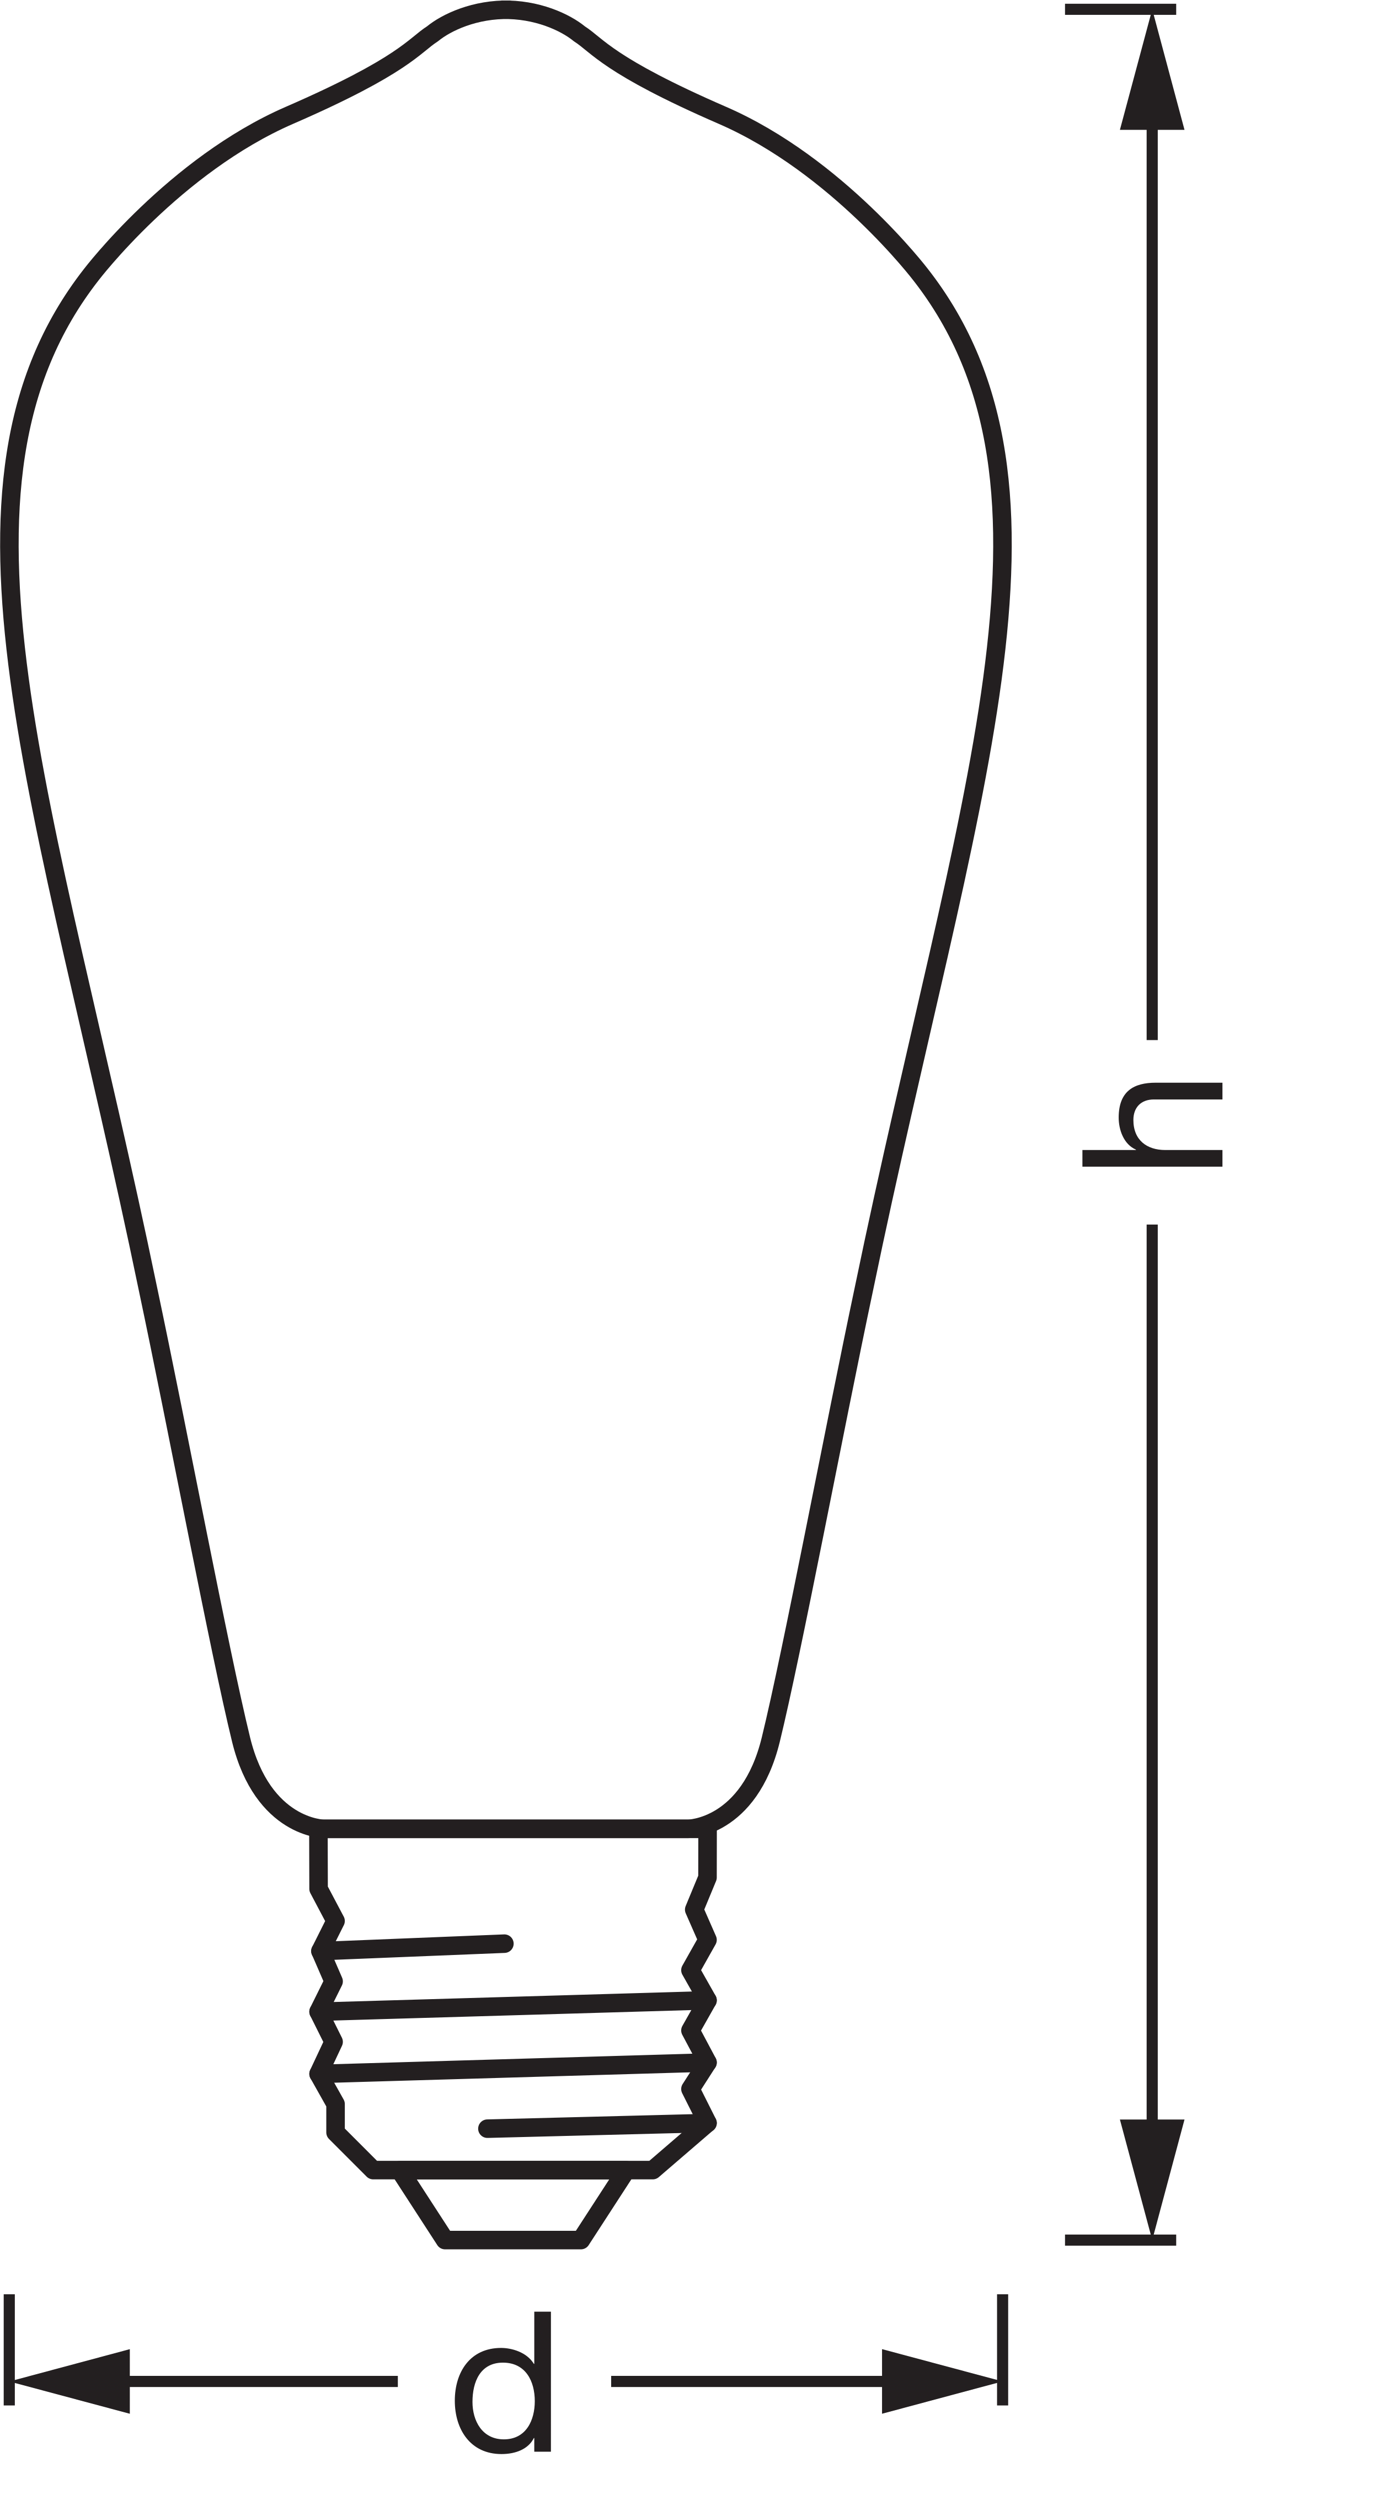
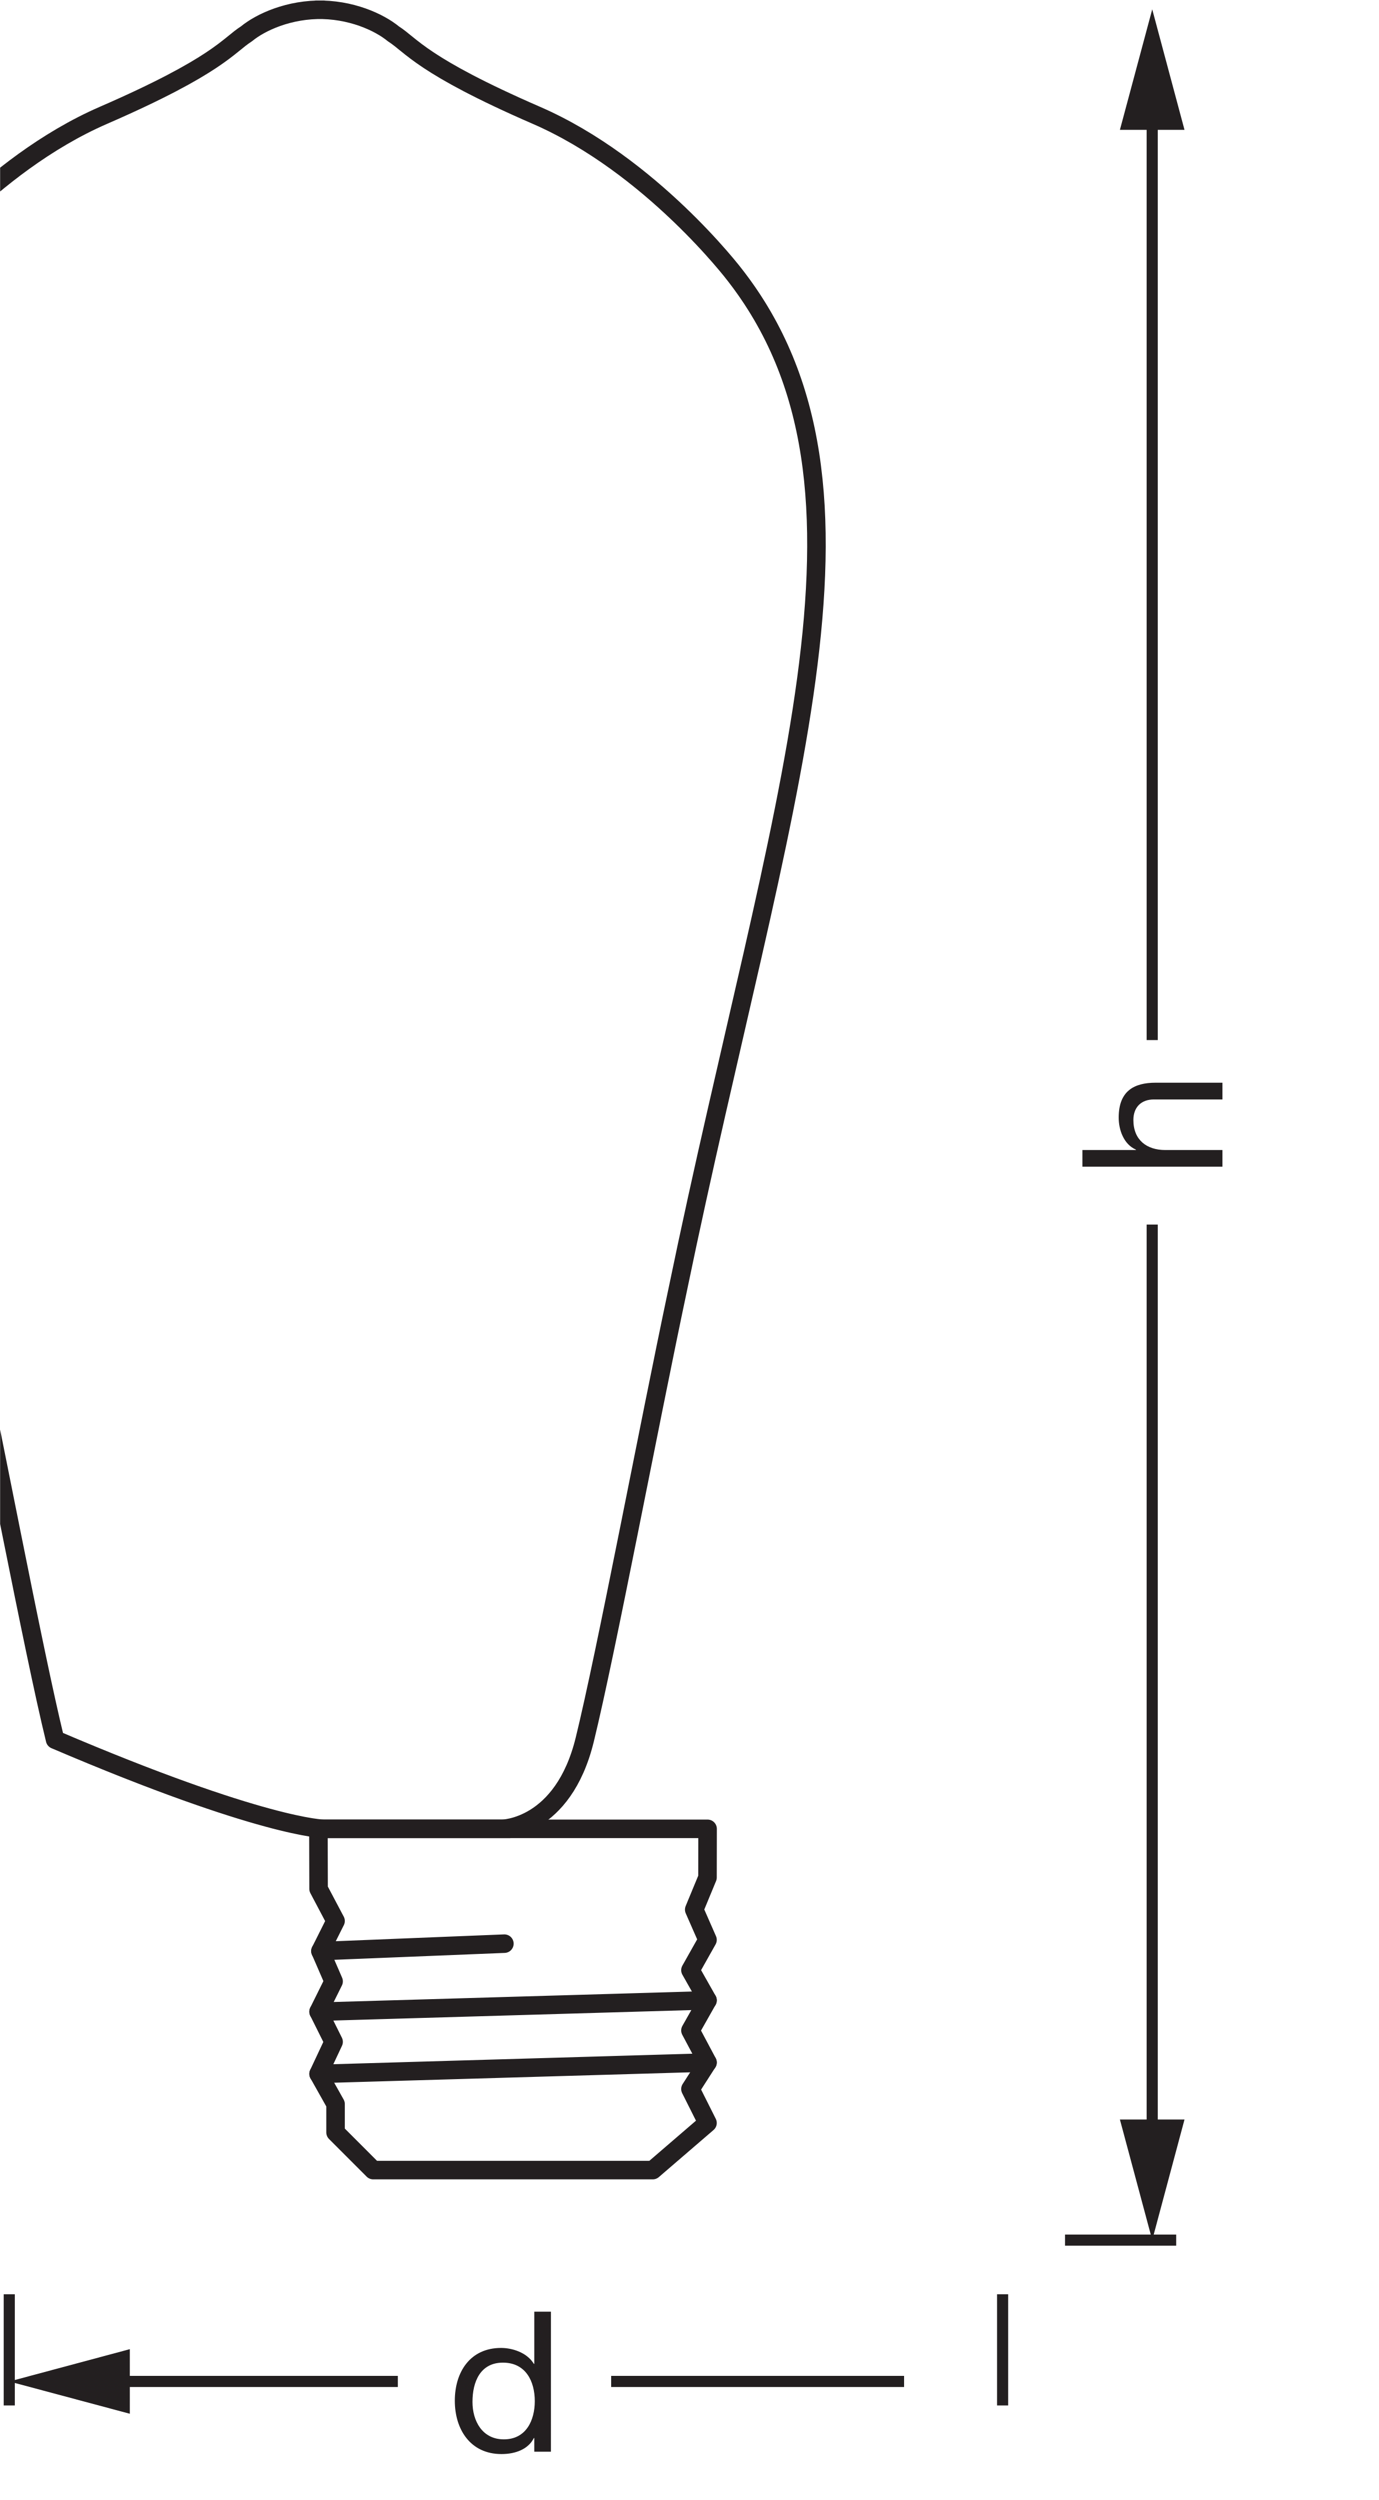
<svg xmlns="http://www.w3.org/2000/svg" version="1.1" id="svg1" width="210.899" height="382.276" viewBox="0 0 210.899 382.276">
  <defs id="defs1">
    <clipPath clipPathUnits="userSpaceOnUse" id="clipPath3">
      <path d="M 0,286.707 H 158.174 V 0 H 0 Z" transform="translate(-122.159,-285.641)" id="path3" />
    </clipPath>
    <clipPath clipPathUnits="userSpaceOnUse" id="clipPath10">
      <path d="M 0,286.707 H 158.174 V 0 H 0 Z" transform="translate(-1.063,-23.566)" id="path10" />
    </clipPath>
    <clipPath clipPathUnits="userSpaceOnUse" id="clipPath17">
      <path d="M 0,286.707 H 158.174 V 0 H 0 Z" transform="matrix(1,0,0,-1,-51.362,5.508)" id="path17" />
    </clipPath>
    <clipPath clipPathUnits="userSpaceOnUse" id="clipPath25">
      <path d="M 0,286.707 H 158.174 V 0 H 0 Z" transform="translate(-57.591,-76.948)" id="path25" />
    </clipPath>
  </defs>
  <g id="layer-MC0" />
  <g id="layer-MC1" style="display:none" />
  <g id="layer-MC2">
    <path id="path1" d="M 1.442,9.734375e-4 H 3.352 V -6.573 c 0,-2.086 1.125,-3.645 3.445,-3.645 1.465,0 2.355,0.902 2.355,2.344 V 9.734375e-4 H 11.075 V -7.651 c 0,-2.496 -0.949,-4.254 -4.008,-4.254 -1.371,0 -3.059,0.562 -3.668,1.98 H 3.352 V -16.065 H 1.442 Z m 0,0" style="fill:#231f20;fill-opacity:1;fill-rule:nonzero;stroke:none" aria-label="h" transform="matrix(0,-1.333,1.333,0,186.956,180.337)" />
-     <path id="path2" d="M 0,0 H 12.756" style="fill:none;stroke:#231f20;stroke-width:1.276;stroke-linecap:butt;stroke-linejoin:round;stroke-miterlimit:3.864;stroke-dasharray:none;stroke-opacity:1" transform="matrix(1.333,0,0,-1.333,162.879,1.422)" clip-path="url(#clipPath3)" />
    <path id="path4" d="M 0,0 V 106.927" style="fill:none;stroke:#231f20;stroke-width:1.276;stroke-linecap:butt;stroke-linejoin:round;stroke-miterlimit:4;stroke-dasharray:none;stroke-opacity:1" transform="matrix(1.333,0,0,-1.333,176.213,159.059)" />
    <path id="path5" d="M 0,0 -3.703,13.829 -7.412,0 Z" style="fill:#231f20;fill-opacity:1;fill-rule:nonzero;stroke:none" transform="matrix(1.333,0,0,-1.333,181.154,19.86)" />
    <path id="path6" d="M 0,0 H 12.756" style="fill:none;stroke:#231f20;stroke-width:1.276;stroke-linecap:butt;stroke-linejoin:round;stroke-miterlimit:3.864;stroke-dasharray:none;stroke-opacity:1" transform="matrix(1.333,0,0,-1.333,162.879,342.572)" />
    <path id="path7" d="M 0,0 V 105.204" style="fill:none;stroke:#231f20;stroke-width:1.276;stroke-linecap:butt;stroke-linejoin:round;stroke-miterlimit:4;stroke-dasharray:none;stroke-opacity:1" transform="matrix(1.333,0,0,-1.333,176.213,327.504)" />
    <path id="path8" d="M 0,0 -3.703,-13.829 -7.412,0 Z" style="fill:#231f20;fill-opacity:1;fill-rule:nonzero;stroke:none" transform="matrix(1.333,0,0,-1.333,181.154,324.133)" />
    <path id="path9" d="M 0,0 V -12.756" style="fill:none;stroke:#231f20;stroke-width:1.276;stroke-linecap:butt;stroke-linejoin:round;stroke-miterlimit:3.864;stroke-dasharray:none;stroke-opacity:1" transform="matrix(1.333,0,0,-1.333,1.417,350.855)" clip-path="url(#clipPath10)" />
    <path id="path11" d="M 0,0 H 33.278" style="fill:none;stroke:#231f20;stroke-width:1.276;stroke-linecap:butt;stroke-linejoin:round;stroke-miterlimit:4;stroke-dasharray:none;stroke-opacity:1" transform="matrix(1.333,0,0,-1.333,16.485,364.189)" />
    <path id="path12" d="M 0,0 -13.829,3.703 0,7.412 Z" style="fill:#231f20;fill-opacity:1;fill-rule:nonzero;stroke:none" transform="matrix(1.333,0,0,-1.333,19.855,369.13)" />
    <path id="path13" d="M 0,0 V -12.756" style="fill:none;stroke:#231f20;stroke-width:1.276;stroke-linecap:butt;stroke-linejoin:round;stroke-miterlimit:3.864;stroke-dasharray:none;stroke-opacity:1" transform="matrix(1.333,0,0,-1.333,153.335,350.855)" />
    <path id="path14" d="M 0,0 H -33.606" style="fill:none;stroke:#231f20;stroke-width:1.276;stroke-linecap:butt;stroke-linejoin:round;stroke-miterlimit:4;stroke-dasharray:none;stroke-opacity:1" transform="matrix(1.333,0,0,-1.333,138.267,364.189)" />
-     <path id="path15" d="M 0,0 13.829,-3.703 0,-7.412 Z" style="fill:#231f20;fill-opacity:1;fill-rule:nonzero;stroke:none" transform="matrix(1.333,0,0,-1.333,134.896,359.247)" />
    <path id="path16" d="m 2.834,-5.718 c 0,-2.273 0.879,-4.5 3.492,-4.5 2.625,0 3.656,2.145 3.656,4.418 0,2.156 -0.961,4.383 -3.551,4.383 -2.473,0 -3.598,-2.109 -3.598,-4.301 z M 11.834,-16.065 H 9.924 v 5.988 h -0.047 c -0.832,-1.371 -2.59,-1.828 -3.762,-1.828 -3.551,0 -5.309,2.766 -5.309,6.059 0,3.281 1.781,6.117 5.355,6.117 1.617,0 3.082,-0.562 3.715,-1.84 h 0.047 V 9.953125e-4 h 1.91 z m 0,0" style="fill:#231f20;fill-opacity:1;fill-rule:nonzero;stroke:none" aria-label="d" transform="matrix(1.333,0,0,1.333,68.482,374.932)" clip-path="url(#clipPath17)" />
    <path id="path18" d="m 0,0 -0.01,-5.583 -1.524,-3.683 1.524,-3.471 -1.956,-3.476 1.956,-3.457 -1.956,-3.459 1.956,-3.674 -1.956,-3.046 1.956,-3.896 -6.281,-5.406 h -32.073 l -4.32,4.323 v 3.256 l -1.947,3.464 1.723,3.672 -1.723,3.461 1.723,3.476 -1.506,3.476 1.73,3.454 -1.947,3.682 L -44.65,0 Z" style="fill:none;stroke:#231f20;stroke-width:2.126;stroke-linecap:butt;stroke-linejoin:round;stroke-miterlimit:3.864;stroke-dasharray:none;stroke-opacity:1" transform="matrix(1.333,0,0,-1.333,108.216,279.679)" />
-     <path id="path19" d="M 0,0 -5.203,-8.018 H -20.786 L -25.985,0 Z" style="fill:none;stroke:#231f20;stroke-width:2.126;stroke-linecap:butt;stroke-linejoin:round;stroke-miterlimit:3.864;stroke-dasharray:none;stroke-opacity:1" transform="matrix(1.333,0,0,-1.333,95.776,331.881)" />
-     <path id="path20" d="M 0,0 -25.252,-0.644" style="fill:none;stroke:#231f20;stroke-width:2.126;stroke-linecap:round;stroke-linejoin:round;stroke-miterlimit:3.864;stroke-dasharray:none;stroke-opacity:1" transform="matrix(1.333,0,0,-1.333,108.204,324.673)" />
    <path id="path21" d="M 0,0 -21.106,-0.854" style="fill:none;stroke:#231f20;stroke-width:2.126;stroke-linecap:round;stroke-linejoin:round;stroke-miterlimit:3.864;stroke-dasharray:none;stroke-opacity:1" transform="matrix(1.333,0,0,-1.333,77.139,297.238)" />
    <path id="path22" d="M 0,0 -44.621,-1.305" style="fill:none;stroke:#231f20;stroke-width:2.126;stroke-linecap:round;stroke-linejoin:round;stroke-miterlimit:3.864;stroke-dasharray:none;stroke-opacity:1" transform="matrix(1.333,0,0,-1.333,108.204,305.906)" />
    <path id="path23" d="M 0,0 -44.621,-1.305" style="fill:none;stroke:#231f20;stroke-width:2.126;stroke-linecap:round;stroke-linejoin:round;stroke-miterlimit:3.864;stroke-dasharray:none;stroke-opacity:1" transform="matrix(1.333,0,0,-1.333,108.204,315.417)" />
-     <path id="path24" d="m 0,0 h 21.342 c 0,0 6.988,0.044 9.484,10.232 2.495,10.189 7.255,35.512 10.692,51.741 11.543,55.831 25.583,91.899 6.491,116.337 0,0 -9.546,12.537 -22.72,18.265 -13.174,5.728 -14.319,8.019 -16.42,9.355 -1.593,1.31 -4.867,2.856 -8.869,2.759 h 0.882 c -4.002,0.097 -7.276,-1.449 -8.869,-2.759 -2.101,-1.336 -3.246,-3.627 -16.42,-9.355 -13.174,-5.728 -22.72,-18.265 -22.72,-18.265 -19.093,-24.438 -5.052,-60.506 6.491,-116.337 3.437,-16.229 8.197,-41.552 10.692,-51.741 C -27.448,0.044 -20.46,0 -20.46,0 H 0.882 Z" style="fill:none;stroke:#231f20;stroke-width:2.126;stroke-linecap:round;stroke-linejoin:round;stroke-miterlimit:10;stroke-dasharray:none;stroke-opacity:1" transform="matrix(1.333,0,0,-1.333,76.788,279.679)" clip-path="url(#clipPath25)" />
+     <path id="path24" d="m 0,0 c 0,0 6.988,0.044 9.484,10.232 2.495,10.189 7.255,35.512 10.692,51.741 11.543,55.831 25.583,91.899 6.491,116.337 0,0 -9.546,12.537 -22.72,18.265 -13.174,5.728 -14.319,8.019 -16.42,9.355 -1.593,1.31 -4.867,2.856 -8.869,2.759 h 0.882 c -4.002,0.097 -7.276,-1.449 -8.869,-2.759 -2.101,-1.336 -3.246,-3.627 -16.42,-9.355 -13.174,-5.728 -22.72,-18.265 -22.72,-18.265 -19.093,-24.438 -5.052,-60.506 6.491,-116.337 3.437,-16.229 8.197,-41.552 10.692,-51.741 C -27.448,0.044 -20.46,0 -20.46,0 H 0.882 Z" style="fill:none;stroke:#231f20;stroke-width:2.126;stroke-linecap:round;stroke-linejoin:round;stroke-miterlimit:10;stroke-dasharray:none;stroke-opacity:1" transform="matrix(1.333,0,0,-1.333,76.788,279.679)" clip-path="url(#clipPath25)" />
  </g>
</svg>